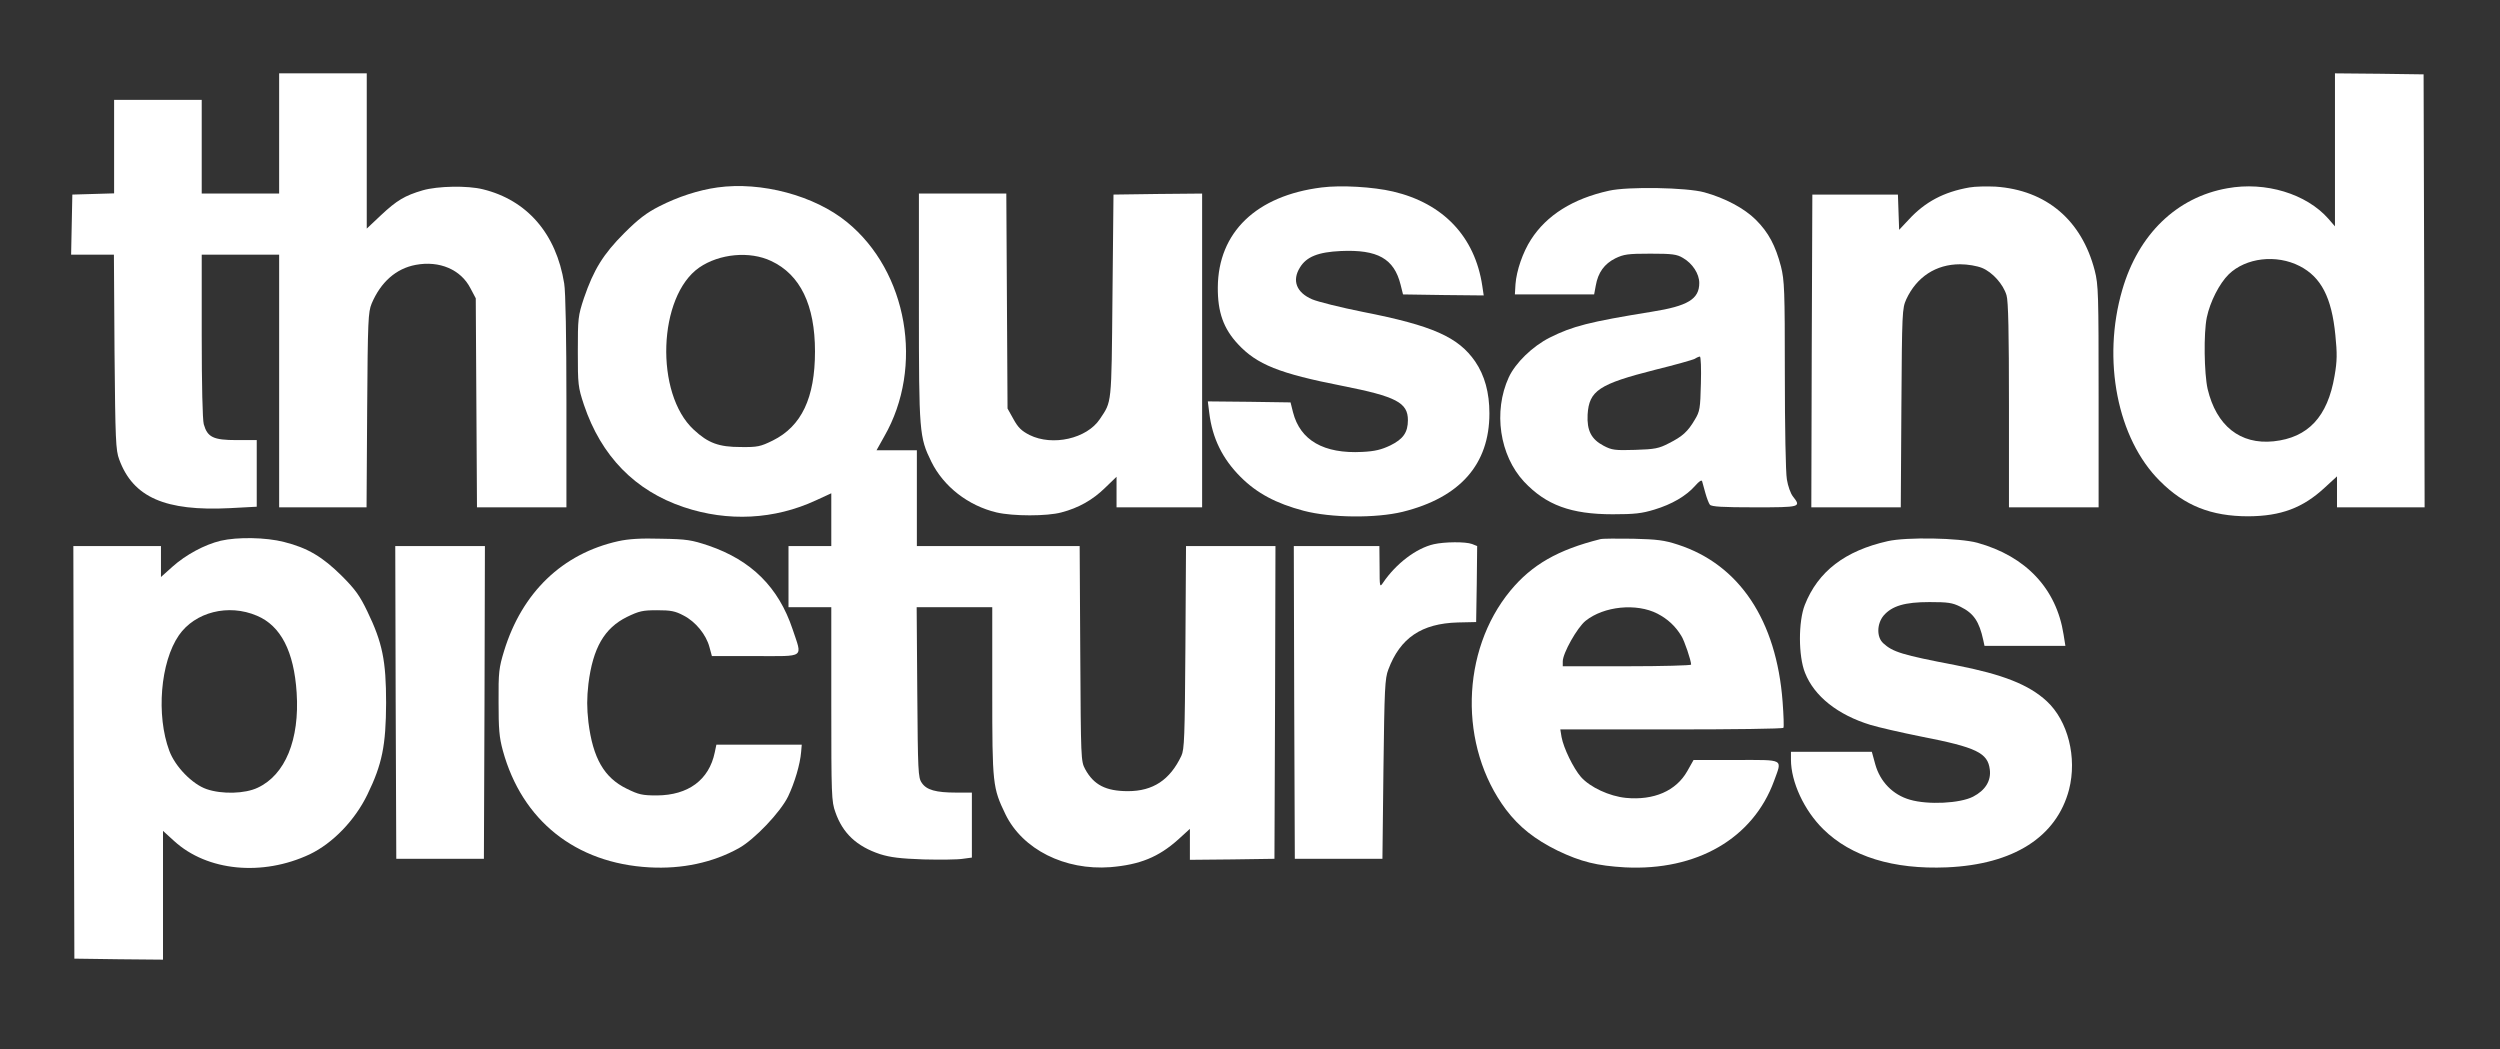
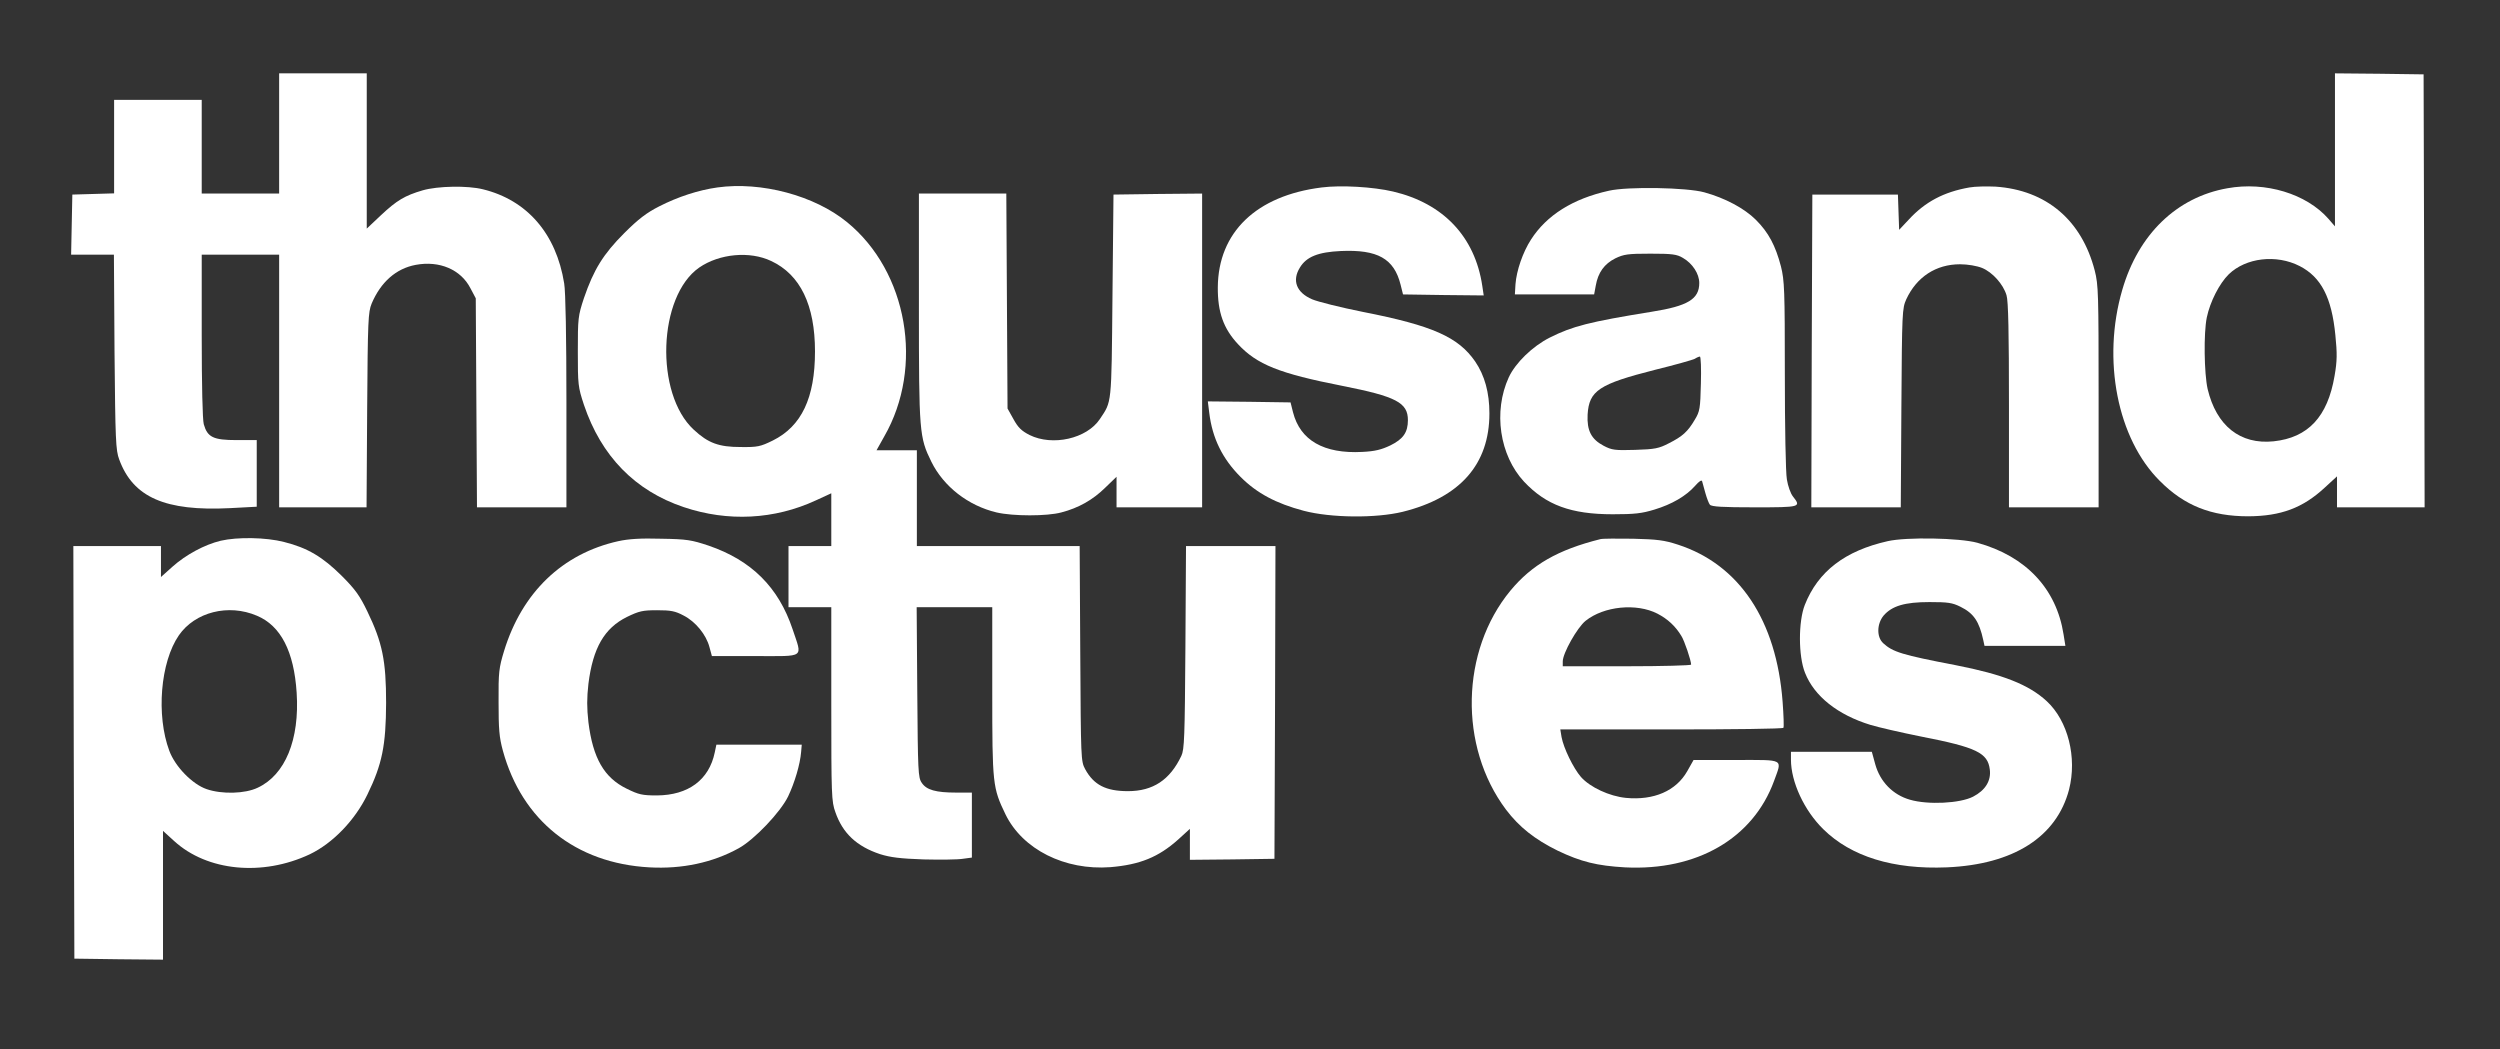
<svg xmlns="http://www.w3.org/2000/svg" version="1.0" width="1227pt" height="515pt" viewBox="0 0 1227 515" preserveAspectRatio="xMidYMid meet">
  <rect x="0" y="0" width="1227" height="515" fill="#333333" stroke="none" />
  <g transform="translate(0,515) scale(0.1,-0.1)" fill="#ffffff" stroke="none">
    <path d="M1370 4495 l0 -295 -190 0 -190 0 0 230 0 230 -215 0 -215 0 0 -230 0 -229 -102 -3 -103 -3 -3 -147 -3 -148 105 0 105 0 3 -477 c4 -435 6 -483 23 -528 68 -186 226 -255 543 -239 l132 7 0 163 0 164 -99 0 c-114 0 -143 14 -161 78 -6 22 -10 193 -10 435 l0 397 190 0 190 0 0 -620 0 -620 214 0 215 0 3 478 c3 442 5 480 22 522 45 106 120 172 216 190 117 22 222 -23 269 -115 l26 -49 3 -513 3 -513 219 0 220 0 0 518 c0 311 -4 543 -11 581 -39 244 -182 409 -399 462 -76 19 -222 16 -295 -5 -89 -26 -128 -50 -205 -122 l-70 -66 0 381 0 381 -215 0 -215 0 0 -295z" />
    <path d="M11460 4415 l0 -376 -32 37 c-108 123 -309 184 -496 150 -249 -44 -437 -226 -516 -499 -100 -343 -24 -730 184 -937 121 -122 253 -174 435 -174 160 1 267 41 374 140 l61 56 0 -76 0 -76 215 0 215 0 -2 1063 -3 1062 -217 3 -218 2 0 -375z m-173 -571 c105 -54 157 -154 175 -339 9 -90 9 -126 -4 -200 -34 -201 -130 -303 -299 -321 -164 -17 -281 76 -324 257 -17 76 -20 274 -4 351 16 77 62 167 108 212 84 81 233 99 348 40z" />
    <path d="M3521 4230 c-93 -13 -194 -46 -286 -93 -61 -31 -102 -62 -171 -131 -103 -103 -150 -179 -198 -319 -29 -88 -30 -99 -30 -262 0 -163 1 -174 30 -262 85 -252 251 -422 490 -502 217 -73 445 -61 648 33 l76 35 0 -130 0 -129 -105 0 -105 0 0 -150 0 -150 105 0 105 0 0 -475 c0 -447 1 -479 20 -531 36 -104 105 -168 219 -206 51 -16 99 -22 214 -26 81 -2 168 -1 192 3 l45 6 0 160 0 159 -77 0 c-100 0 -146 13 -169 48 -18 25 -19 57 -22 445 l-3 417 185 0 186 0 0 -413 c0 -458 2 -473 65 -604 84 -172 291 -276 515 -259 144 12 236 49 333 136 l57 52 0 -76 0 -76 208 2 207 3 3 768 2 767 -220 0 -219 0 -3 -497 c-3 -440 -5 -502 -20 -533 -56 -118 -139 -173 -262 -173 -109 0 -168 31 -210 108 -21 39 -21 50 -24 568 l-3 527 -399 0 -400 0 0 235 0 235 -99 0 -99 0 38 68 c196 341 115 809 -183 1052 -159 130 -420 200 -636 170z m264 -361 c143 -67 215 -216 215 -444 0 -228 -66 -367 -207 -437 -61 -30 -75 -33 -157 -32 -108 0 -160 19 -231 85 -192 177 -176 655 27 796 99 68 248 82 353 32z" />
    <path d="M6487 4230 c-321 -40 -508 -220 -510 -490 -1 -122 28 -203 99 -279 93 -100 202 -144 513 -205 263 -52 321 -82 321 -168 0 -60 -23 -93 -86 -124 -44 -21 -76 -29 -138 -32 -189 -10 -305 57 -340 195 l-12 48 -203 3 -203 2 7 -56 c15 -125 65 -226 154 -315 80 -80 174 -130 310 -166 134 -35 353 -37 485 -5 282 70 426 233 426 483 0 102 -23 186 -70 255 -83 120 -209 176 -550 243 -110 22 -222 50 -250 62 -77 33 -100 92 -60 156 32 53 90 76 201 81 180 8 261 -37 293 -165 l12 -48 198 -3 198 -2 -7 47 c-36 241 -191 405 -438 463 -98 23 -256 32 -350 20z" />
    <path d="M9666 4230 c-126 -22 -218 -71 -298 -158 l-47 -50 -3 86 -3 87 -210 0 -210 0 -3 -767 -2 -768 219 0 220 0 3 488 c3 473 4 488 24 533 51 110 146 172 264 172 38 0 83 -8 108 -18 51 -21 104 -80 120 -134 9 -27 12 -188 12 -540 l0 -501 220 0 220 0 0 543 c0 505 -1 549 -19 619 -64 248 -238 395 -487 412 -43 2 -101 1 -128 -4z" />
    <path d="M7897 4214 c-177 -39 -306 -120 -383 -240 -40 -62 -71 -152 -76 -219 l-3 -50 195 0 194 0 8 43 c11 64 42 107 96 134 42 20 61 23 172 23 108 0 130 -3 160 -21 47 -27 80 -78 80 -123 0 -79 -56 -113 -233 -141 -309 -50 -389 -71 -501 -127 -85 -43 -168 -124 -201 -195 -77 -168 -45 -383 75 -512 108 -115 231 -160 435 -160 107 0 143 4 205 23 86 26 156 67 200 117 19 22 32 30 34 22 2 -7 9 -33 16 -58 7 -25 17 -51 22 -57 8 -10 64 -13 219 -13 227 0 230 1 189 53 -12 15 -25 52 -30 84 -6 32 -10 263 -10 514 0 418 -2 462 -19 531 -27 103 -61 167 -123 229 -56 56 -151 107 -253 135 -86 24 -376 29 -468 8z m451 -946 c-3 -123 -5 -137 -30 -178 -34 -58 -60 -82 -128 -116 -48 -25 -68 -29 -165 -32 -99 -3 -114 -1 -154 20 -61 32 -83 75 -79 153 7 118 56 150 331 220 98 24 186 49 195 54 9 6 21 11 25 11 5 0 7 -60 5 -132z" />
    <path d="M4510 3643 c0 -615 2 -639 61 -759 60 -122 181 -216 320 -249 81 -19 248 -19 318 0 85 22 155 62 215 121 l56 54 0 -75 0 -75 210 0 210 0 0 770 0 770 -217 -2 -218 -3 -5 -500 c-5 -540 -3 -513 -62 -602 -64 -96 -232 -134 -345 -78 -39 20 -56 36 -79 78 l-29 52 -3 528 -3 527 -214 0 -215 0 0 -557z" />
    <path d="M1083 2496 c-79 -19 -171 -69 -235 -126 l-58 -52 0 76 0 76 -215 0 -215 0 2 -1012 3 -1013 218 -3 217 -2 0 316 0 316 55 -50 c162 -148 433 -174 665 -65 113 54 222 167 283 293 73 150 91 241 92 450 0 207 -18 296 -92 449 -37 77 -59 108 -126 175 -94 93 -167 137 -283 166 -89 23 -229 25 -311 6z m178 -368 c117 -49 182 -175 195 -378 15 -230 -56 -403 -191 -466 -62 -30 -176 -33 -251 -7 -70 24 -154 110 -183 188 -65 174 -44 435 47 567 79 114 243 156 383 96z" />
    <path d="M3035 2494 c-275 -61 -473 -252 -561 -539 -25 -82 -28 -104 -27 -250 0 -133 3 -173 21 -239 94 -343 357 -553 719 -573 160 -9 311 23 439 94 76 42 204 176 242 254 32 67 59 157 64 219 l3 35 -210 0 -209 0 -8 -38 c-28 -135 -130 -210 -284 -211 -72 0 -89 4 -148 33 -111 54 -166 150 -188 326 -8 72 -8 118 0 189 22 176 78 273 189 328 60 29 77 33 148 33 67 0 89 -4 130 -26 59 -30 111 -94 127 -155 l12 -44 213 0 c249 0 231 -13 183 132 -69 206 -202 338 -412 410 -84 28 -107 32 -233 34 -100 3 -160 -1 -210 -12z" />
    <path d="M7855 2504 c-208 -52 -336 -125 -442 -253 -244 -296 -254 -764 -22 -1074 65 -86 142 -147 254 -202 115 -55 193 -74 330 -82 353 -18 629 142 732 424 40 111 55 103 -186 103 l-209 0 -31 -55 c-55 -97 -164 -144 -301 -131 -81 8 -176 52 -221 103 -37 43 -85 141 -95 196 l-6 37 545 0 c300 0 548 3 550 8 3 4 1 62 -4 128 -30 399 -212 673 -514 771 -67 22 -102 26 -220 29 -77 1 -149 1 -160 -2z m280 -366 c50 -26 88 -61 117 -109 15 -23 48 -121 48 -141 0 -4 -142 -8 -315 -8 l-315 0 0 24 c0 40 71 166 112 199 90 72 250 88 353 35z" />
    <path d="M9265 2494 c-209 -47 -342 -148 -407 -313 -32 -81 -32 -251 1 -333 45 -115 161 -207 322 -256 36 -11 148 -37 248 -57 272 -53 327 -80 337 -162 7 -55 -22 -102 -82 -133 -64 -33 -221 -41 -310 -15 -84 24 -146 88 -170 173 l-17 62 -199 0 -198 0 0 -38 c0 -110 65 -250 159 -342 136 -134 343 -198 606 -187 327 14 539 149 600 382 40 157 -5 337 -110 434 -88 81 -215 131 -445 176 -266 51 -310 65 -357 108 -33 30 -32 95 2 136 41 47 103 66 225 66 90 0 112 -3 152 -23 65 -32 92 -72 112 -164 l6 -28 199 0 198 0 -9 56 c-35 225 -185 384 -423 450 -87 24 -347 29 -440 8z" />
-     <path d="M7037 2479 c-87 -20 -186 -96 -249 -189 -16 -24 -17 -22 -17 78 l-1 102 -210 0 -210 0 2 -767 3 -768 215 0 215 0 5 440 c5 395 7 445 24 489 58 155 163 226 341 231 l90 2 3 187 2 186 -25 10 c-32 12 -135 11 -188 -1z" />
-     <path d="M1942 1703 l3 -768 215 0 215 0 3 768 2 767 -220 0 -220 0 2 -767z" />
  </g>
</svg>